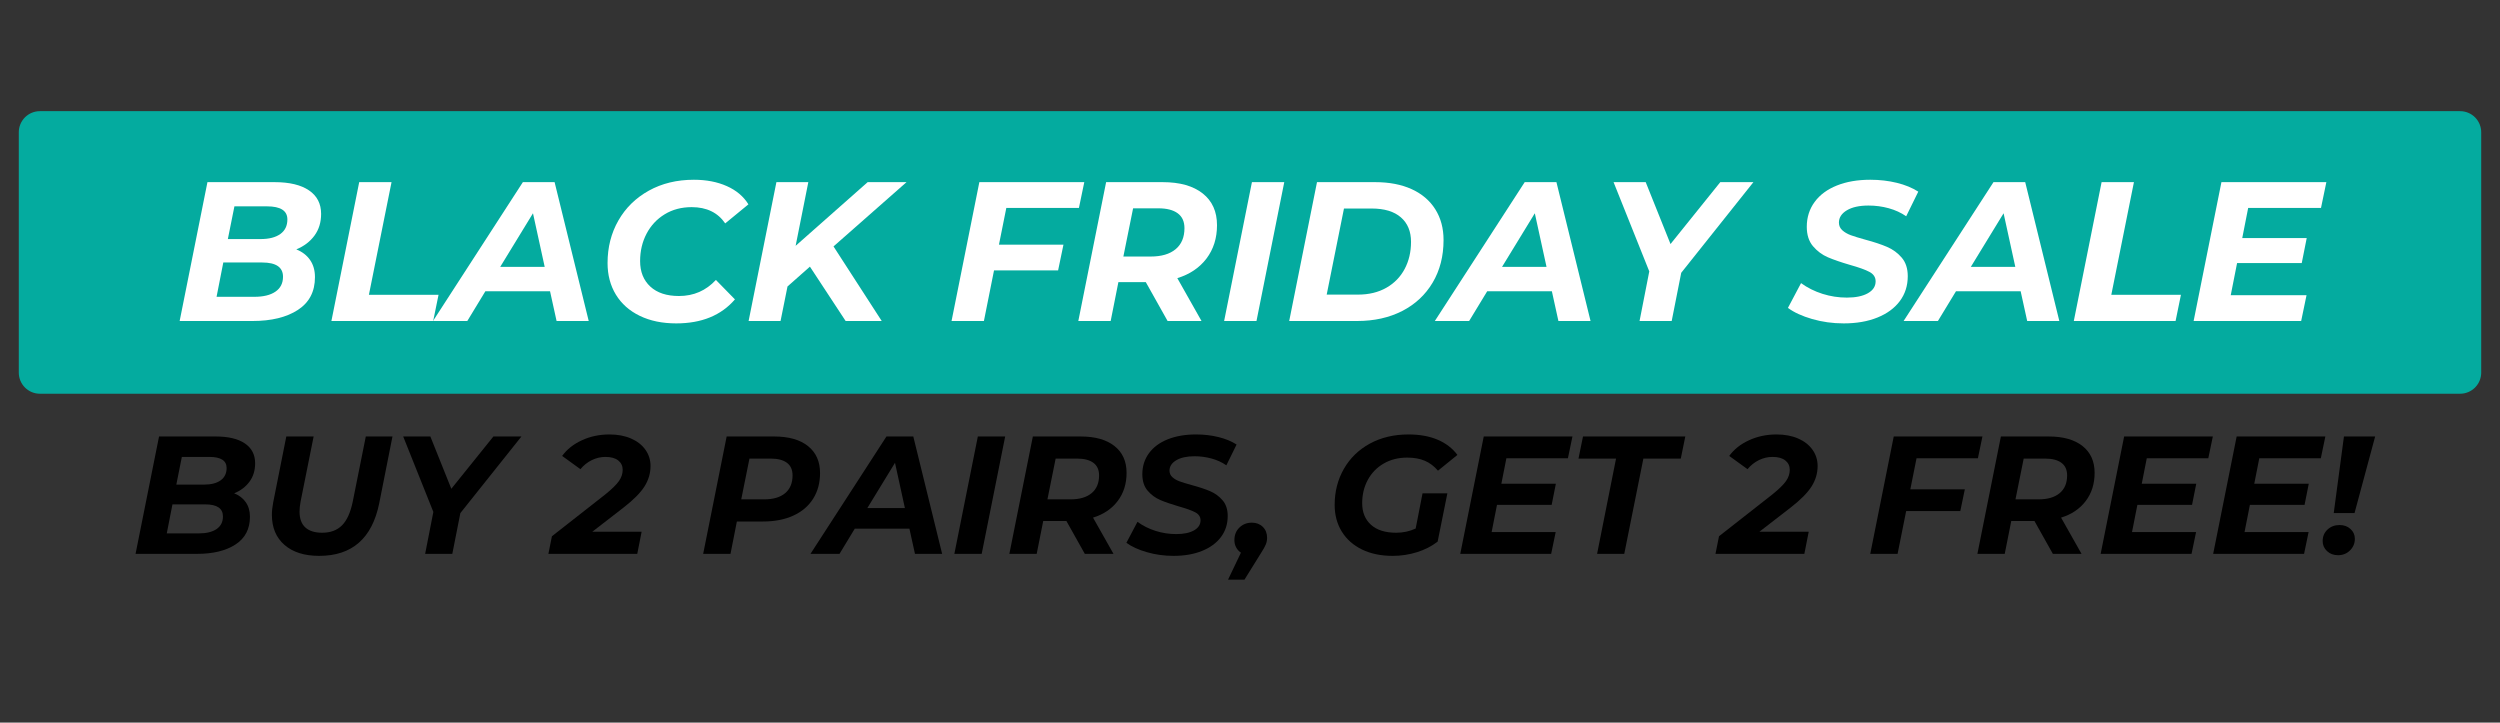
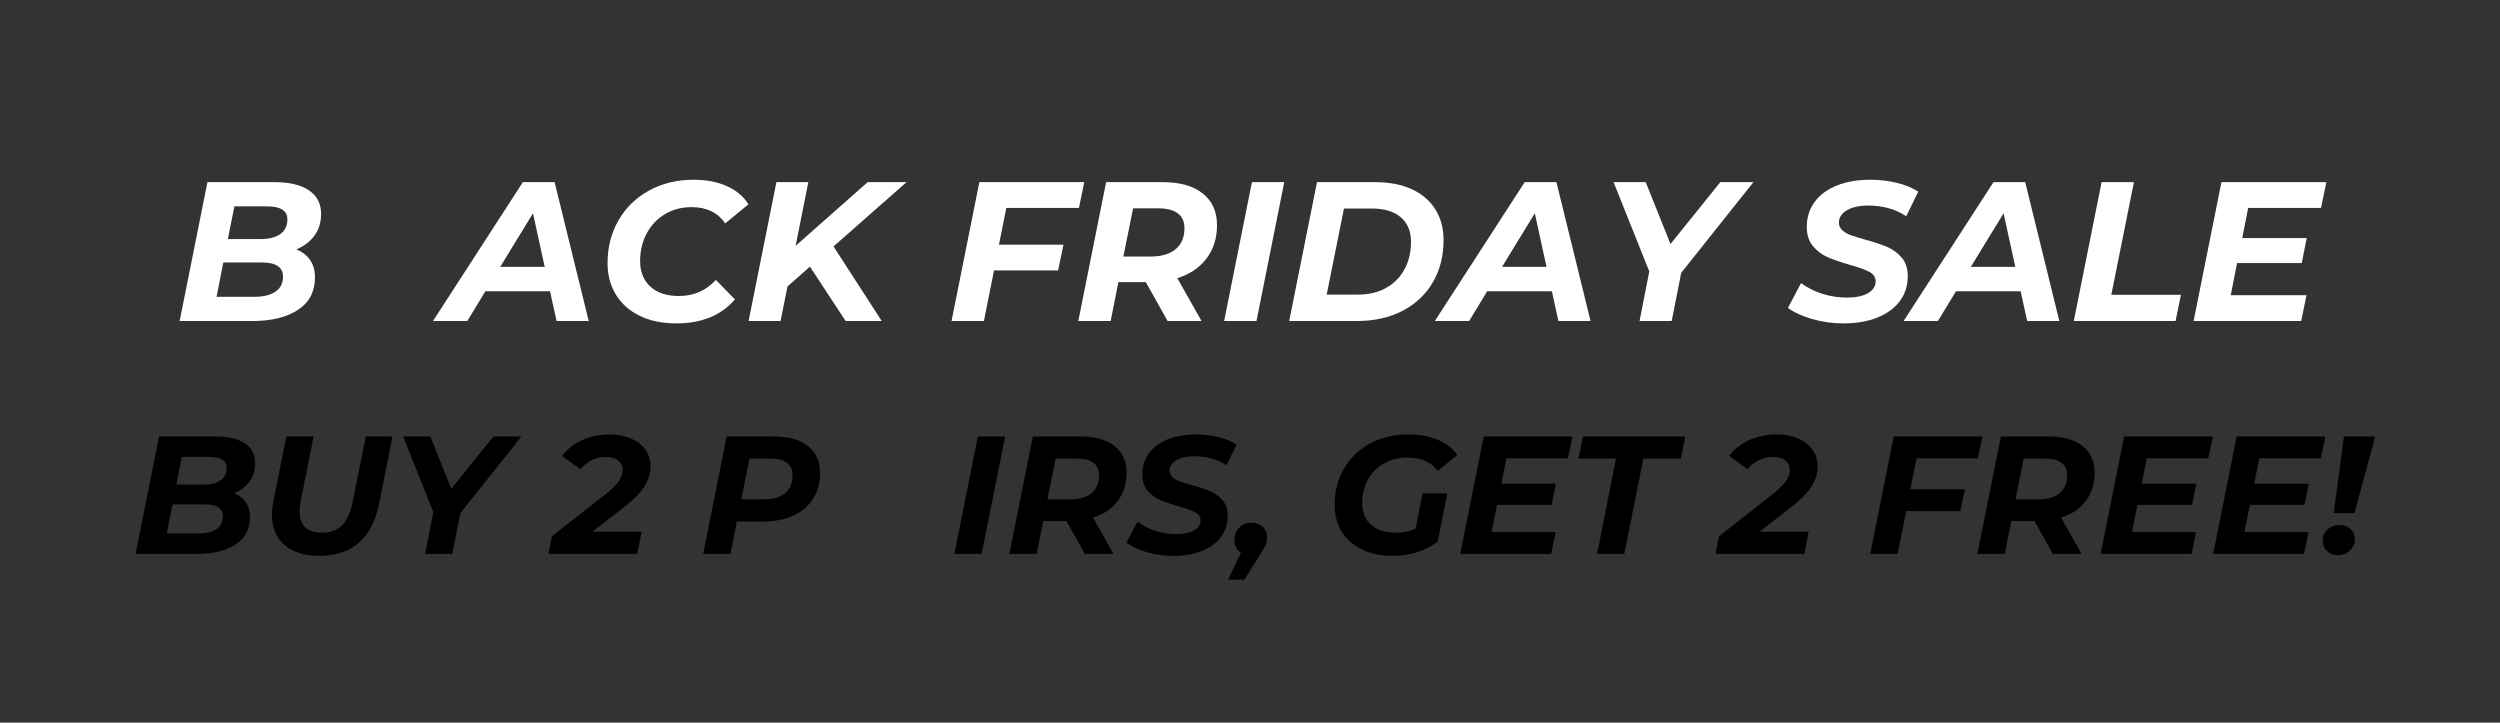
<svg xmlns="http://www.w3.org/2000/svg" width="1896" zoomAndPan="magnify" viewBox="0 0 1422 411" height="548" preserveAspectRatio="xMidYMid meet" version="1.0">
  <rect x="0" y="0" width="1422" height="411" fill="#333333" stroke="none" />
  <defs>
    <g />
    <clipPath id="dc34a0daa4">
      <path d="M 10.688 63.227 L 1411.352 63.227 L 1411.352 223.949 L 10.688 223.949 Z M 10.688 63.227 " clip-rule="nonzero" />
    </clipPath>
    <clipPath id="fa91cc2b17">
      <path d="M 22.688 63.227 L 1399.312 63.227 C 1402.496 63.227 1405.547 64.492 1407.797 66.742 C 1410.047 68.992 1411.312 72.043 1411.312 75.227 L 1411.312 211.949 C 1411.312 215.129 1410.047 218.184 1407.797 220.434 C 1405.547 222.684 1402.496 223.949 1399.312 223.949 L 22.688 223.949 C 19.504 223.949 16.453 222.684 14.203 220.434 C 11.953 218.184 10.688 215.129 10.688 211.949 L 10.688 75.227 C 10.688 72.043 11.953 68.992 14.203 66.742 C 16.453 64.492 19.504 63.227 22.688 63.227 Z M 22.688 63.227 " clip-rule="nonzero" />
    </clipPath>
    <clipPath id="3c8ebd8f70">
      <path d="M 0.688 0.227 L 1401.352 0.227 L 1401.352 160.949 L 0.688 160.949 Z M 0.688 0.227 " clip-rule="nonzero" />
    </clipPath>
    <clipPath id="14a2477d2e">
      <path d="M 12.688 0.227 L 1389.312 0.227 C 1392.496 0.227 1395.547 1.492 1397.797 3.742 C 1400.047 5.992 1401.312 9.043 1401.312 12.227 L 1401.312 148.949 C 1401.312 152.129 1400.047 155.184 1397.797 157.434 C 1395.547 159.684 1392.496 160.949 1389.312 160.949 L 12.688 160.949 C 9.504 160.949 6.453 159.684 4.203 157.434 C 1.953 155.184 0.688 152.129 0.688 148.949 L 0.688 12.227 C 0.688 9.043 1.953 5.992 4.203 3.742 C 6.453 1.492 9.504 0.227 12.688 0.227 Z M 12.688 0.227 " clip-rule="nonzero" />
    </clipPath>
    <clipPath id="ef5eba3931">
-       <rect x="0" width="1402" y="0" height="161" />
-     </clipPath>
+       </clipPath>
    <clipPath id="c350ebf2f2">
      <rect x="0" width="1227" y="0" height="137" />
    </clipPath>
  </defs>
  <g clip-path="url(#dc34a0daa4)">
    <g clip-path="url(#fa91cc2b17)">
      <g transform="matrix(1, 0, 0, 1, 10, 63)">
        <g clip-path="url(#ef5eba3931)">
          <g clip-path="url(#3c8ebd8f70)">
            <g clip-path="url(#14a2477d2e)">
              <path fill="#04ab9f" d="M 0.688 0.227 L 1401.352 0.227 L 1401.352 160.949 L 0.688 160.949 Z M 0.688 0.227 " fill-opacity="1" fill-rule="nonzero" />
            </g>
          </g>
        </g>
      </g>
    </g>
  </g>
  <g fill="#000000" fill-opacity="1">
    <g transform="translate(74.338, 315.036)">
      <g>
        <path d="M 58.859 -34.438 C 61.723 -33.289 63.93 -31.586 65.484 -29.328 C 67.047 -27.078 67.828 -24.328 67.828 -21.078 C 67.828 -14.148 65.094 -8.906 59.625 -5.344 C 54.156 -1.781 46.875 0 37.781 0 L 2.766 0 L 16.125 -66.766 L 48.359 -66.766 C 55.547 -66.766 61.078 -65.445 64.953 -62.812 C 68.836 -60.176 70.781 -56.41 70.781 -51.516 C 70.781 -47.441 69.711 -43.957 67.578 -41.062 C 65.453 -38.164 62.547 -35.957 58.859 -34.438 Z M 29.094 -55.141 L 25.953 -39.391 L 41.688 -39.391 C 45.758 -39.391 48.922 -40.203 51.172 -41.828 C 53.43 -43.453 54.562 -45.789 54.562 -48.844 C 54.562 -53.039 51.285 -55.141 44.734 -55.141 Z M 38.734 -11.641 C 43.055 -11.641 46.426 -12.461 48.844 -14.109 C 51.258 -15.766 52.469 -18.148 52.469 -21.266 C 52.469 -25.848 49.129 -28.141 42.453 -28.141 L 23.75 -28.141 L 20.516 -11.641 Z M 38.734 -11.641 " />
      </g>
    </g>
  </g>
  <g fill="#000000" fill-opacity="1">
    <g transform="translate(147.303, 315.036)">
      <g>
        <path d="M 34.25 1.141 C 25.852 1.141 19.27 -0.938 14.5 -5.094 C 9.727 -9.258 7.344 -14.969 7.344 -22.219 C 7.344 -24.32 7.598 -26.707 8.109 -29.375 L 15.547 -66.766 L 31.094 -66.766 L 23.656 -29.672 C 23.27 -27.566 23.078 -25.688 23.078 -24.031 C 23.078 -20.031 24.176 -17.023 26.375 -15.016 C 28.57 -13.016 31.77 -12.016 35.969 -12.016 C 40.664 -12.016 44.414 -13.41 47.219 -16.203 C 50.02 -19.004 52.055 -23.492 53.328 -29.672 L 60.766 -66.766 L 75.938 -66.766 L 68.391 -28.719 C 64.328 -8.812 52.945 1.141 34.25 1.141 Z M 34.25 1.141 " />
      </g>
    </g>
  </g>
  <g fill="#000000" fill-opacity="1">
    <g transform="translate(222.461, 315.036)">
      <g>
        <path d="M 39.391 -23.188 L 34.812 0 L 19.359 0 L 24.031 -23.844 L 6.875 -66.766 L 22.328 -66.766 L 34.25 -37.016 L 58.188 -66.766 L 74.125 -66.766 Z M 39.391 -23.188 " />
      </g>
    </g>
  </g>
  <g fill="#000000" fill-opacity="1">
    <g transform="translate(286.938, 315.036)">
      <g />
    </g>
  </g>
  <g fill="#000000" fill-opacity="1">
    <g transform="translate(313.93, 315.036)">
      <g>
        <path d="M 22.984 -12.594 L 51.031 -12.594 L 48.547 0 L -2 0 L 0 -10.016 L 30.422 -33.859 C 34.117 -36.848 36.68 -39.359 38.109 -41.391 C 39.535 -43.43 40.25 -45.566 40.25 -47.797 C 40.25 -50.016 39.406 -51.789 37.719 -53.125 C 36.039 -54.469 33.609 -55.141 30.422 -55.141 C 27.754 -55.141 25.18 -54.535 22.703 -53.328 C 20.223 -52.117 18.062 -50.398 16.219 -48.172 L 5.812 -55.703 C 8.551 -59.461 12.305 -62.438 17.078 -64.625 C 21.848 -66.82 27.062 -67.922 32.719 -67.922 C 37.363 -67.922 41.445 -67.156 44.969 -65.625 C 48.5 -64.102 51.234 -61.973 53.172 -59.234 C 55.117 -56.504 56.094 -53.422 56.094 -49.984 C 56.094 -45.848 54.945 -41.969 52.656 -38.344 C 50.363 -34.719 46.391 -30.711 40.734 -26.328 Z M 22.984 -12.594 " />
      </g>
    </g>
  </g>
  <g fill="#000000" fill-opacity="1">
    <g transform="translate(370.204, 315.036)">
      <g />
    </g>
  </g>
  <g fill="#000000" fill-opacity="1">
    <g transform="translate(397.196, 315.036)">
      <g>
        <path d="M 43.109 -66.766 C 51.441 -66.766 57.879 -64.938 62.422 -61.281 C 66.973 -57.625 69.25 -52.523 69.25 -45.984 C 69.25 -40.379 67.93 -35.492 65.297 -31.328 C 62.66 -27.172 58.906 -23.977 54.031 -21.75 C 49.164 -19.52 43.43 -18.406 36.828 -18.406 L 21.938 -18.406 L 18.312 0 L 2.766 0 L 16.125 -66.766 Z M 37.484 -31 C 42.641 -31 46.613 -32.176 49.406 -34.531 C 52.207 -36.883 53.609 -40.254 53.609 -44.641 C 53.609 -47.816 52.539 -50.203 50.406 -51.797 C 48.281 -53.391 45.211 -54.188 41.203 -54.188 L 29.094 -54.188 L 24.422 -31 Z M 37.484 -31 " />
      </g>
    </g>
  </g>
  <g fill="#000000" fill-opacity="1">
    <g transform="translate(467.013, 315.036)">
      <g>
-         <path d="M 50.266 -14.312 L 19.172 -14.312 L 10.5 0 L -6.016 0 L 37.203 -66.766 L 52.469 -66.766 L 68.875 0 L 53.422 0 Z M 47.688 -26.047 L 42.062 -51.797 L 26.328 -26.047 Z M 47.688 -26.047 " />
-       </g>
+         </g>
    </g>
  </g>
  <g fill="#000000" fill-opacity="1">
    <g transform="translate(540.073, 315.036)">
      <g>
        <path d="M 16.125 -66.766 L 31.672 -66.766 L 18.312 0 L 2.766 0 Z M 16.125 -66.766 " />
      </g>
    </g>
  </g>
  <g fill="#000000" fill-opacity="1">
    <g transform="translate(571.358, 315.036)">
      <g>
        <path d="M 69.438 -46.078 C 69.438 -39.836 67.75 -34.492 64.375 -30.047 C 61.008 -25.598 56.336 -22.453 50.359 -20.609 L 62 0 L 45.688 0 L 35.203 -18.703 L 22.031 -18.703 L 18.312 0 L 2.766 0 L 16.125 -66.766 L 43.312 -66.766 C 51.57 -66.766 57.988 -64.953 62.562 -61.328 C 67.145 -57.711 69.438 -52.629 69.438 -46.078 Z M 37.578 -31 C 42.734 -31 46.723 -32.176 49.547 -34.531 C 52.379 -36.883 53.797 -40.254 53.797 -44.641 C 53.797 -47.816 52.711 -50.203 50.547 -51.797 C 48.391 -53.391 45.305 -54.188 41.297 -54.188 L 29.094 -54.188 L 24.422 -31 Z M 37.578 -31 " />
      </g>
    </g>
  </g>
  <g fill="#000000" fill-opacity="1">
    <g transform="translate(641.461, 315.036)">
      <g>
        <path d="M 26.047 1.141 C 20.766 1.141 15.707 0.441 10.875 -0.953 C 6.039 -2.348 2.16 -4.129 -0.766 -6.297 L 5.531 -18.219 C 8.582 -15.988 12.016 -14.27 15.828 -13.062 C 19.648 -11.852 23.562 -11.25 27.562 -11.25 C 31.82 -11.25 35.191 -11.945 37.672 -13.344 C 40.16 -14.75 41.406 -16.66 41.406 -19.078 C 41.406 -21.047 40.414 -22.555 38.438 -23.609 C 36.469 -24.66 33.32 -25.789 29 -27 C 24.676 -28.27 21.145 -29.492 18.406 -30.672 C 15.676 -31.848 13.305 -33.609 11.297 -35.953 C 9.297 -38.305 8.297 -41.426 8.297 -45.312 C 8.297 -49.82 9.551 -53.797 12.062 -57.234 C 14.57 -60.672 18.133 -63.312 22.75 -65.156 C 27.363 -67 32.723 -67.922 38.828 -67.922 C 43.336 -67.922 47.594 -67.426 51.594 -66.438 C 55.602 -65.457 59.039 -64.039 61.906 -62.188 L 56.094 -50.359 C 53.613 -52.078 50.812 -53.363 47.688 -54.219 C 44.57 -55.082 41.332 -55.516 37.969 -55.516 C 33.582 -55.516 30.113 -54.75 27.562 -53.219 C 25.02 -51.695 23.75 -49.727 23.75 -47.312 C 23.75 -45.852 24.289 -44.629 25.375 -43.641 C 26.457 -42.648 27.82 -41.852 29.469 -41.25 C 31.125 -40.645 33.445 -39.93 36.438 -39.109 C 40.695 -37.961 44.191 -36.801 46.922 -35.625 C 49.66 -34.445 52 -32.727 53.938 -30.469 C 55.883 -28.219 56.859 -25.25 56.859 -21.562 C 56.859 -16.977 55.582 -12.984 53.031 -9.578 C 50.488 -6.18 46.895 -3.547 42.25 -1.672 C 37.613 0.203 32.211 1.141 26.047 1.141 Z M 26.047 1.141 " />
      </g>
    </g>
  </g>
  <g fill="#000000" fill-opacity="1">
    <g transform="translate(702.313, 315.036)">
      <g>
        <path d="M 9.734 -17.75 C 12.273 -17.75 14.352 -16.953 15.969 -15.359 C 17.594 -13.766 18.406 -11.695 18.406 -9.156 C 18.406 -7.82 18.164 -6.566 17.688 -5.391 C 17.219 -4.211 16.348 -2.641 15.078 -0.672 L 5.531 14.688 L -3.812 14.688 L 3.531 -0.672 C 2.383 -1.43 1.477 -2.43 0.812 -3.672 C 0.145 -4.91 -0.188 -6.297 -0.188 -7.828 C -0.188 -10.742 0.766 -13.125 2.672 -14.969 C 4.578 -16.82 6.93 -17.75 9.734 -17.75 Z M 9.734 -17.75 " />
      </g>
    </g>
  </g>
  <g fill="#000000" fill-opacity="1">
    <g transform="translate(727.302, 315.036)">
      <g />
    </g>
  </g>
  <g fill="#000000" fill-opacity="1">
    <g transform="translate(754.295, 315.036)">
      <g>
        <path d="M 54.844 -34.438 L 68.969 -34.438 L 63.438 -6.969 C 60.062 -4.352 56.148 -2.348 51.703 -0.953 C 47.254 0.441 42.645 1.141 37.875 1.141 C 31.195 1.141 25.375 -0.066 20.406 -2.484 C 15.445 -4.898 11.613 -8.301 8.906 -12.688 C 6.207 -17.07 4.859 -22.129 4.859 -27.859 C 4.859 -35.422 6.609 -42.254 10.109 -48.359 C 13.609 -54.461 18.535 -59.25 24.891 -62.719 C 31.254 -66.188 38.57 -67.922 46.844 -67.922 C 53.195 -67.922 58.707 -66.93 63.375 -64.953 C 68.051 -62.984 71.82 -60.094 74.688 -56.281 L 63.625 -47.312 C 61.395 -49.914 58.879 -51.805 56.078 -52.984 C 53.285 -54.16 49.984 -54.75 46.172 -54.75 C 41.078 -54.75 36.594 -53.617 32.719 -51.359 C 28.844 -49.109 25.836 -46.008 23.703 -42.062 C 21.578 -38.125 20.516 -33.707 20.516 -28.812 C 20.516 -23.656 22.18 -19.566 25.516 -16.547 C 28.859 -13.523 33.645 -12.016 39.875 -12.016 C 43.812 -12.016 47.5 -12.812 50.938 -14.406 Z M 54.844 -34.438 " />
      </g>
    </g>
  </g>
  <g fill="#000000" fill-opacity="1">
    <g transform="translate(827.832, 315.036)">
      <g>
        <path d="M 29 -54.375 L 26.141 -39.875 L 57.141 -39.875 L 54.75 -27.859 L 23.656 -27.859 L 20.609 -12.406 L 57.047 -12.406 L 54.469 0 L 2.766 0 L 16.125 -66.766 L 66.578 -66.766 L 64 -54.375 Z M 29 -54.375 " />
      </g>
    </g>
  </g>
  <g fill="#000000" fill-opacity="1">
    <g transform="translate(891.831, 315.036)">
      <g>
        <path d="M 27.375 -54.188 L 6.016 -54.188 L 8.578 -66.766 L 66.766 -66.766 L 64.203 -54.188 L 42.922 -54.188 L 32.047 0 L 16.594 0 Z M 27.375 -54.188 " />
      </g>
    </g>
  </g>
  <g fill="#000000" fill-opacity="1">
    <g transform="translate(950.775, 315.036)">
      <g />
    </g>
  </g>
  <g fill="#000000" fill-opacity="1">
    <g transform="translate(977.768, 315.036)">
      <g>
        <path d="M 22.984 -12.594 L 51.031 -12.594 L 48.547 0 L -2 0 L 0 -10.016 L 30.422 -33.859 C 34.117 -36.848 36.68 -39.359 38.109 -41.391 C 39.535 -43.43 40.25 -45.566 40.25 -47.797 C 40.25 -50.016 39.406 -51.789 37.719 -53.125 C 36.039 -54.469 33.609 -55.141 30.422 -55.141 C 27.754 -55.141 25.18 -54.535 22.703 -53.328 C 20.223 -52.117 18.062 -50.398 16.219 -48.172 L 5.812 -55.703 C 8.551 -59.461 12.305 -62.438 17.078 -64.625 C 21.848 -66.82 27.062 -67.922 32.719 -67.922 C 37.363 -67.922 41.445 -67.156 44.969 -65.625 C 48.5 -64.102 51.234 -61.973 53.172 -59.234 C 55.117 -56.504 56.094 -53.422 56.094 -49.984 C 56.094 -45.848 54.945 -41.969 52.656 -38.344 C 50.363 -34.719 46.391 -30.711 40.734 -26.328 Z M 22.984 -12.594 " />
      </g>
    </g>
  </g>
  <g fill="#000000" fill-opacity="1">
    <g transform="translate(1034.041, 315.036)">
      <g />
    </g>
  </g>
  <g fill="#000000" fill-opacity="1">
    <g transform="translate(1061.034, 315.036)">
      <g>
        <path d="M 29.094 -54.375 L 25.562 -36.719 L 56.562 -36.719 L 53.984 -24.328 L 23.188 -24.328 L 18.312 0 L 2.766 0 L 16.125 -66.766 L 66.578 -66.766 L 64 -54.375 Z M 29.094 -54.375 " />
      </g>
    </g>
  </g>
  <g fill="#000000" fill-opacity="1">
    <g transform="translate(1121.981, 315.036)">
      <g>
        <path d="M 69.438 -46.078 C 69.438 -39.836 67.75 -34.492 64.375 -30.047 C 61.008 -25.598 56.336 -22.453 50.359 -20.609 L 62 0 L 45.688 0 L 35.203 -18.703 L 22.031 -18.703 L 18.312 0 L 2.766 0 L 16.125 -66.766 L 43.312 -66.766 C 51.57 -66.766 57.988 -64.953 62.562 -61.328 C 67.145 -57.711 69.438 -52.629 69.438 -46.078 Z M 37.578 -31 C 42.734 -31 46.723 -32.176 49.547 -34.531 C 52.379 -36.883 53.797 -40.254 53.797 -44.641 C 53.797 -47.816 52.711 -50.203 50.547 -51.797 C 48.391 -53.391 45.305 -54.188 41.297 -54.188 L 29.094 -54.188 L 24.422 -31 Z M 37.578 -31 " />
      </g>
    </g>
  </g>
  <g fill="#000000" fill-opacity="1">
    <g transform="translate(1192.084, 315.036)">
      <g>
        <path d="M 29 -54.375 L 26.141 -39.875 L 57.141 -39.875 L 54.75 -27.859 L 23.656 -27.859 L 20.609 -12.406 L 57.047 -12.406 L 54.469 0 L 2.766 0 L 16.125 -66.766 L 66.578 -66.766 L 64 -54.375 Z M 29 -54.375 " />
      </g>
    </g>
  </g>
  <g fill="#000000" fill-opacity="1">
    <g transform="translate(1256.084, 315.036)">
      <g>
        <path d="M 29 -54.375 L 26.141 -39.875 L 57.141 -39.875 L 54.75 -27.859 L 23.656 -27.859 L 20.609 -12.406 L 57.047 -12.406 L 54.469 0 L 2.766 0 L 16.125 -66.766 L 66.578 -66.766 L 64 -54.375 Z M 29 -54.375 " />
      </g>
    </g>
  </g>
  <g fill="#000000" fill-opacity="1">
    <g transform="translate(1320.083, 315.036)">
      <g>
        <path d="M 13.156 -66.766 L 30.906 -66.766 L 19.172 -23.188 L 7.344 -23.188 Z M 9.828 0.766 C 7.285 0.766 5.188 -0.008 3.531 -1.562 C 1.875 -3.125 1.047 -5.02 1.047 -7.25 C 1.047 -9.914 1.969 -12.109 3.812 -13.828 C 5.656 -15.547 7.945 -16.406 10.688 -16.406 C 13.164 -16.406 15.227 -15.656 16.875 -14.156 C 18.531 -12.664 19.359 -10.805 19.359 -8.578 C 19.359 -5.973 18.438 -3.766 16.594 -1.953 C 14.75 -0.141 12.492 0.766 9.828 0.766 Z M 9.828 0.766 " />
      </g>
    </g>
  </g>
  <g transform="matrix(1, 0, 0, 1, 98, 75)">
    <g clip-path="url(#c350ebf2f2)">
      <g fill="#ffffff" fill-opacity="1">
        <g transform="translate(0.915, 107.588)">
          <g>
            <path d="M 69.625 -40.734 C 73.008 -39.379 75.625 -37.363 77.469 -34.688 C 79.312 -32.02 80.234 -28.77 80.234 -24.938 C 80.234 -16.738 77 -10.531 70.531 -6.312 C 64.062 -2.102 55.445 0 44.688 0 L 3.266 0 L 19.078 -78.984 L 57.219 -78.984 C 65.719 -78.984 72.258 -77.422 76.844 -74.297 C 81.438 -71.18 83.734 -66.727 83.734 -60.938 C 83.734 -56.125 82.473 -52.004 79.953 -48.578 C 77.43 -45.148 73.988 -42.535 69.625 -40.734 Z M 34.422 -65.219 L 30.688 -46.609 L 49.312 -46.609 C 54.125 -46.609 57.863 -47.566 60.531 -49.484 C 63.207 -51.398 64.547 -54.164 64.547 -57.781 C 64.547 -62.738 60.672 -65.219 52.922 -65.219 Z M 45.812 -13.766 C 50.926 -13.766 54.91 -14.742 57.766 -16.703 C 60.629 -18.66 62.062 -21.484 62.062 -25.172 C 62.062 -30.578 58.113 -33.281 50.219 -33.281 L 28.094 -33.281 L 24.266 -13.766 Z M 45.812 -13.766 " />
          </g>
        </g>
      </g>
      <g fill="#ffffff" fill-opacity="1">
        <g transform="translate(87.238, 107.588)">
          <g>
-             <path d="M 19.078 -78.984 L 37.469 -78.984 L 24.594 -14.891 L 64.203 -14.891 L 61.156 0 L 3.266 0 Z M 19.078 -78.984 " />
-           </g>
+             </g>
        </g>
      </g>
      <g fill="#ffffff" fill-opacity="1">
        <g transform="translate(155.394, 107.588)">
          <g>
            <path d="M 59.469 -16.922 L 22.688 -16.922 L 12.406 0 L -7.109 0 L 44.016 -78.984 L 62.062 -78.984 L 81.469 0 L 63.188 0 Z M 56.422 -30.812 L 49.766 -61.281 L 31.141 -30.812 Z M 56.422 -30.812 " />
          </g>
        </g>
      </g>
      <g fill="#ffffff" fill-opacity="1">
        <g transform="translate(241.829, 107.588)">
          <g>
            <path d="M 44.797 1.359 C 36.898 1.359 30 -0.066 24.094 -2.922 C 18.188 -5.785 13.648 -9.812 10.484 -15 C 7.328 -20.195 5.75 -26.18 5.75 -32.953 C 5.75 -41.898 7.801 -49.969 11.906 -57.156 C 16.008 -64.344 21.781 -70.004 29.219 -74.141 C 36.664 -78.273 45.207 -80.344 54.844 -80.344 C 61.914 -80.344 68.16 -79.141 73.578 -76.734 C 78.992 -74.328 83.094 -70.867 85.875 -66.359 L 72.672 -55.516 C 68.461 -61.68 62.102 -64.766 53.594 -64.766 C 47.801 -64.766 42.688 -63.41 38.25 -60.703 C 33.812 -57.992 30.367 -54.305 27.922 -49.641 C 25.484 -44.984 24.266 -39.797 24.266 -34.078 C 24.266 -27.984 26.203 -23.148 30.078 -19.578 C 33.953 -16.004 39.383 -14.219 46.375 -14.219 C 54.727 -14.219 61.727 -17.266 67.375 -23.359 L 78.203 -12.297 C 70.379 -3.191 59.242 1.359 44.797 1.359 Z M 44.797 1.359 " />
          </g>
        </g>
      </g>
      <g fill="#ffffff" fill-opacity="1">
        <g transform="translate(324.541, 107.588)">
          <g>
            <path d="M 51.562 -42.422 L 78.984 0 L 58.453 0 L 38.141 -30.922 L 25.391 -19.641 L 21.438 0 L 3.266 0 L 19.078 -78.984 L 37.234 -78.984 L 30.016 -42.766 L 70.984 -78.984 L 93.094 -78.984 Z M 51.562 -42.422 " />
          </g>
        </g>
      </g>
      <g fill="#ffffff" fill-opacity="1">
        <g transform="translate(408.043, 107.588)">
          <g />
        </g>
      </g>
      <g fill="#ffffff" fill-opacity="1">
        <g transform="translate(439.976, 107.588)">
          <g>
            <path d="M 34.422 -64.328 L 30.234 -43.438 L 66.922 -43.438 L 63.875 -28.781 L 27.422 -28.781 L 21.672 0 L 3.266 0 L 19.078 -78.984 L 78.766 -78.984 L 75.719 -64.328 Z M 34.422 -64.328 " />
          </g>
        </g>
      </g>
      <g fill="#ffffff" fill-opacity="1">
        <g transform="translate(512.081, 107.588)">
          <g>
            <path d="M 82.156 -54.5 C 82.156 -47.125 80.16 -40.801 76.172 -35.531 C 72.18 -30.27 66.648 -26.551 59.578 -24.375 L 73.344 0 L 54.047 0 L 41.641 -22.125 L 26.062 -22.125 L 21.672 0 L 3.266 0 L 19.078 -78.984 L 51.234 -78.984 C 61.016 -78.984 68.613 -76.836 74.031 -72.547 C 79.445 -68.266 82.156 -62.25 82.156 -54.5 Z M 44.453 -36.672 C 50.547 -36.672 55.266 -38.062 58.609 -40.844 C 61.961 -43.633 63.641 -47.625 63.641 -52.812 C 63.641 -56.57 62.359 -59.391 59.797 -61.266 C 57.242 -63.148 53.598 -64.094 48.859 -64.094 L 34.422 -64.094 L 28.891 -36.672 Z M 44.453 -36.672 " />
          </g>
        </g>
      </g>
      <g fill="#ffffff" fill-opacity="1">
        <g transform="translate(595.019, 107.588)">
          <g>
            <path d="M 19.078 -78.984 L 37.469 -78.984 L 21.672 0 L 3.266 0 Z M 19.078 -78.984 " />
          </g>
        </g>
      </g>
      <g fill="#ffffff" fill-opacity="1">
        <g transform="translate(632.03, 107.588)">
          <g>
            <path d="M 19.078 -78.984 L 52.141 -78.984 C 60.18 -78.984 67.117 -77.648 72.953 -74.984 C 78.785 -72.316 83.258 -68.5 86.375 -63.531 C 89.5 -58.562 91.062 -52.734 91.062 -46.047 C 91.062 -36.859 88.992 -28.785 84.859 -21.828 C 80.723 -14.867 74.945 -9.488 67.531 -5.688 C 60.125 -1.895 51.566 0 41.859 0 L 3.266 0 Z M 42.422 -15.016 C 48.598 -15.016 53.961 -16.312 58.516 -18.906 C 63.066 -21.5 66.547 -25.07 68.953 -29.625 C 71.359 -34.176 72.562 -39.312 72.562 -45.031 C 72.562 -50.969 70.641 -55.609 66.797 -58.953 C 62.961 -62.305 57.398 -63.984 50.109 -63.984 L 34.422 -63.984 L 24.594 -15.016 Z M 42.422 -15.016 " />
          </g>
        </g>
      </g>
      <g fill="#ffffff" fill-opacity="1">
        <g transform="translate(725.236, 107.588)">
          <g>
            <path d="M 59.469 -16.922 L 22.688 -16.922 L 12.406 0 L -7.109 0 L 44.016 -78.984 L 62.062 -78.984 L 81.469 0 L 63.188 0 Z M 56.422 -30.812 L 49.766 -61.281 L 31.141 -30.812 Z M 56.422 -30.812 " />
          </g>
        </g>
      </g>
      <g fill="#ffffff" fill-opacity="1">
        <g transform="translate(811.672, 107.588)">
          <g>
            <path d="M 46.609 -27.422 L 41.188 0 L 22.906 0 L 28.438 -28.219 L 8.125 -78.984 L 26.406 -78.984 L 40.516 -43.781 L 68.828 -78.984 L 87.672 -78.984 Z M 46.609 -27.422 " />
          </g>
        </g>
      </g>
      <g fill="#ffffff" fill-opacity="1">
        <g transform="translate(887.952, 107.588)">
          <g />
        </g>
      </g>
      <g fill="#ffffff" fill-opacity="1">
        <g transform="translate(919.885, 107.588)">
          <g>
            <path d="M 30.812 1.359 C 24.562 1.359 18.578 0.531 12.859 -1.125 C 7.141 -2.781 2.551 -4.891 -0.906 -7.453 L 6.547 -21.547 C 10.16 -18.922 14.223 -16.891 18.734 -15.453 C 23.242 -14.023 27.867 -13.312 32.609 -13.312 C 37.648 -13.312 41.633 -14.141 44.562 -15.797 C 47.5 -17.453 48.969 -19.707 48.969 -22.562 C 48.969 -24.895 47.801 -26.68 45.469 -27.922 C 43.145 -29.172 39.422 -30.508 34.297 -31.938 C 29.18 -33.438 25.004 -34.879 21.766 -36.266 C 18.535 -37.66 15.734 -39.75 13.359 -42.531 C 10.992 -45.32 9.812 -49.008 9.812 -53.594 C 9.812 -58.938 11.297 -63.641 14.266 -67.703 C 17.242 -71.766 21.457 -74.883 26.906 -77.062 C 32.363 -79.25 38.703 -80.344 45.922 -80.344 C 51.266 -80.344 56.305 -79.758 61.047 -78.594 C 65.785 -77.426 69.848 -75.754 73.234 -73.578 L 66.359 -59.578 C 63.422 -61.609 60.109 -63.129 56.422 -64.141 C 52.734 -65.16 48.895 -65.672 44.906 -65.672 C 39.719 -65.672 35.617 -64.77 32.609 -62.969 C 29.598 -61.164 28.094 -58.832 28.094 -55.969 C 28.094 -54.238 28.734 -52.789 30.016 -51.625 C 31.297 -50.457 32.91 -49.516 34.859 -48.797 C 36.816 -48.086 39.566 -47.242 43.109 -46.266 C 48.148 -44.91 52.285 -43.535 55.516 -42.141 C 58.754 -40.754 61.52 -38.723 63.812 -36.047 C 66.102 -33.379 67.25 -29.863 67.25 -25.5 C 67.25 -20.082 65.742 -15.359 62.734 -11.328 C 59.734 -7.305 55.484 -4.188 49.984 -1.969 C 44.492 0.25 38.102 1.359 30.812 1.359 Z M 30.812 1.359 " />
          </g>
        </g>
      </g>
      <g fill="#ffffff" fill-opacity="1">
        <g transform="translate(991.877, 107.588)">
          <g>
            <path d="M 59.469 -16.922 L 22.688 -16.922 L 12.406 0 L -7.109 0 L 44.016 -78.984 L 62.062 -78.984 L 81.469 0 L 63.188 0 Z M 56.422 -30.812 L 49.766 -61.281 L 31.141 -30.812 Z M 56.422 -30.812 " />
          </g>
        </g>
      </g>
      <g fill="#ffffff" fill-opacity="1">
        <g transform="translate(1078.313, 107.588)">
          <g>
            <path d="M 19.078 -78.984 L 37.469 -78.984 L 24.594 -14.891 L 64.203 -14.891 L 61.156 0 L 3.266 0 Z M 19.078 -78.984 " />
          </g>
        </g>
      </g>
      <g fill="#ffffff" fill-opacity="1">
        <g transform="translate(1146.468, 107.588)">
          <g>
            <path d="M 34.297 -64.328 L 30.922 -47.172 L 67.594 -47.172 L 64.766 -32.953 L 27.984 -32.953 L 24.375 -14.672 L 67.484 -14.672 L 64.438 0 L 3.266 0 L 19.078 -78.984 L 78.766 -78.984 L 75.719 -64.328 Z M 34.297 -64.328 " />
          </g>
        </g>
      </g>
    </g>
  </g>
</svg>